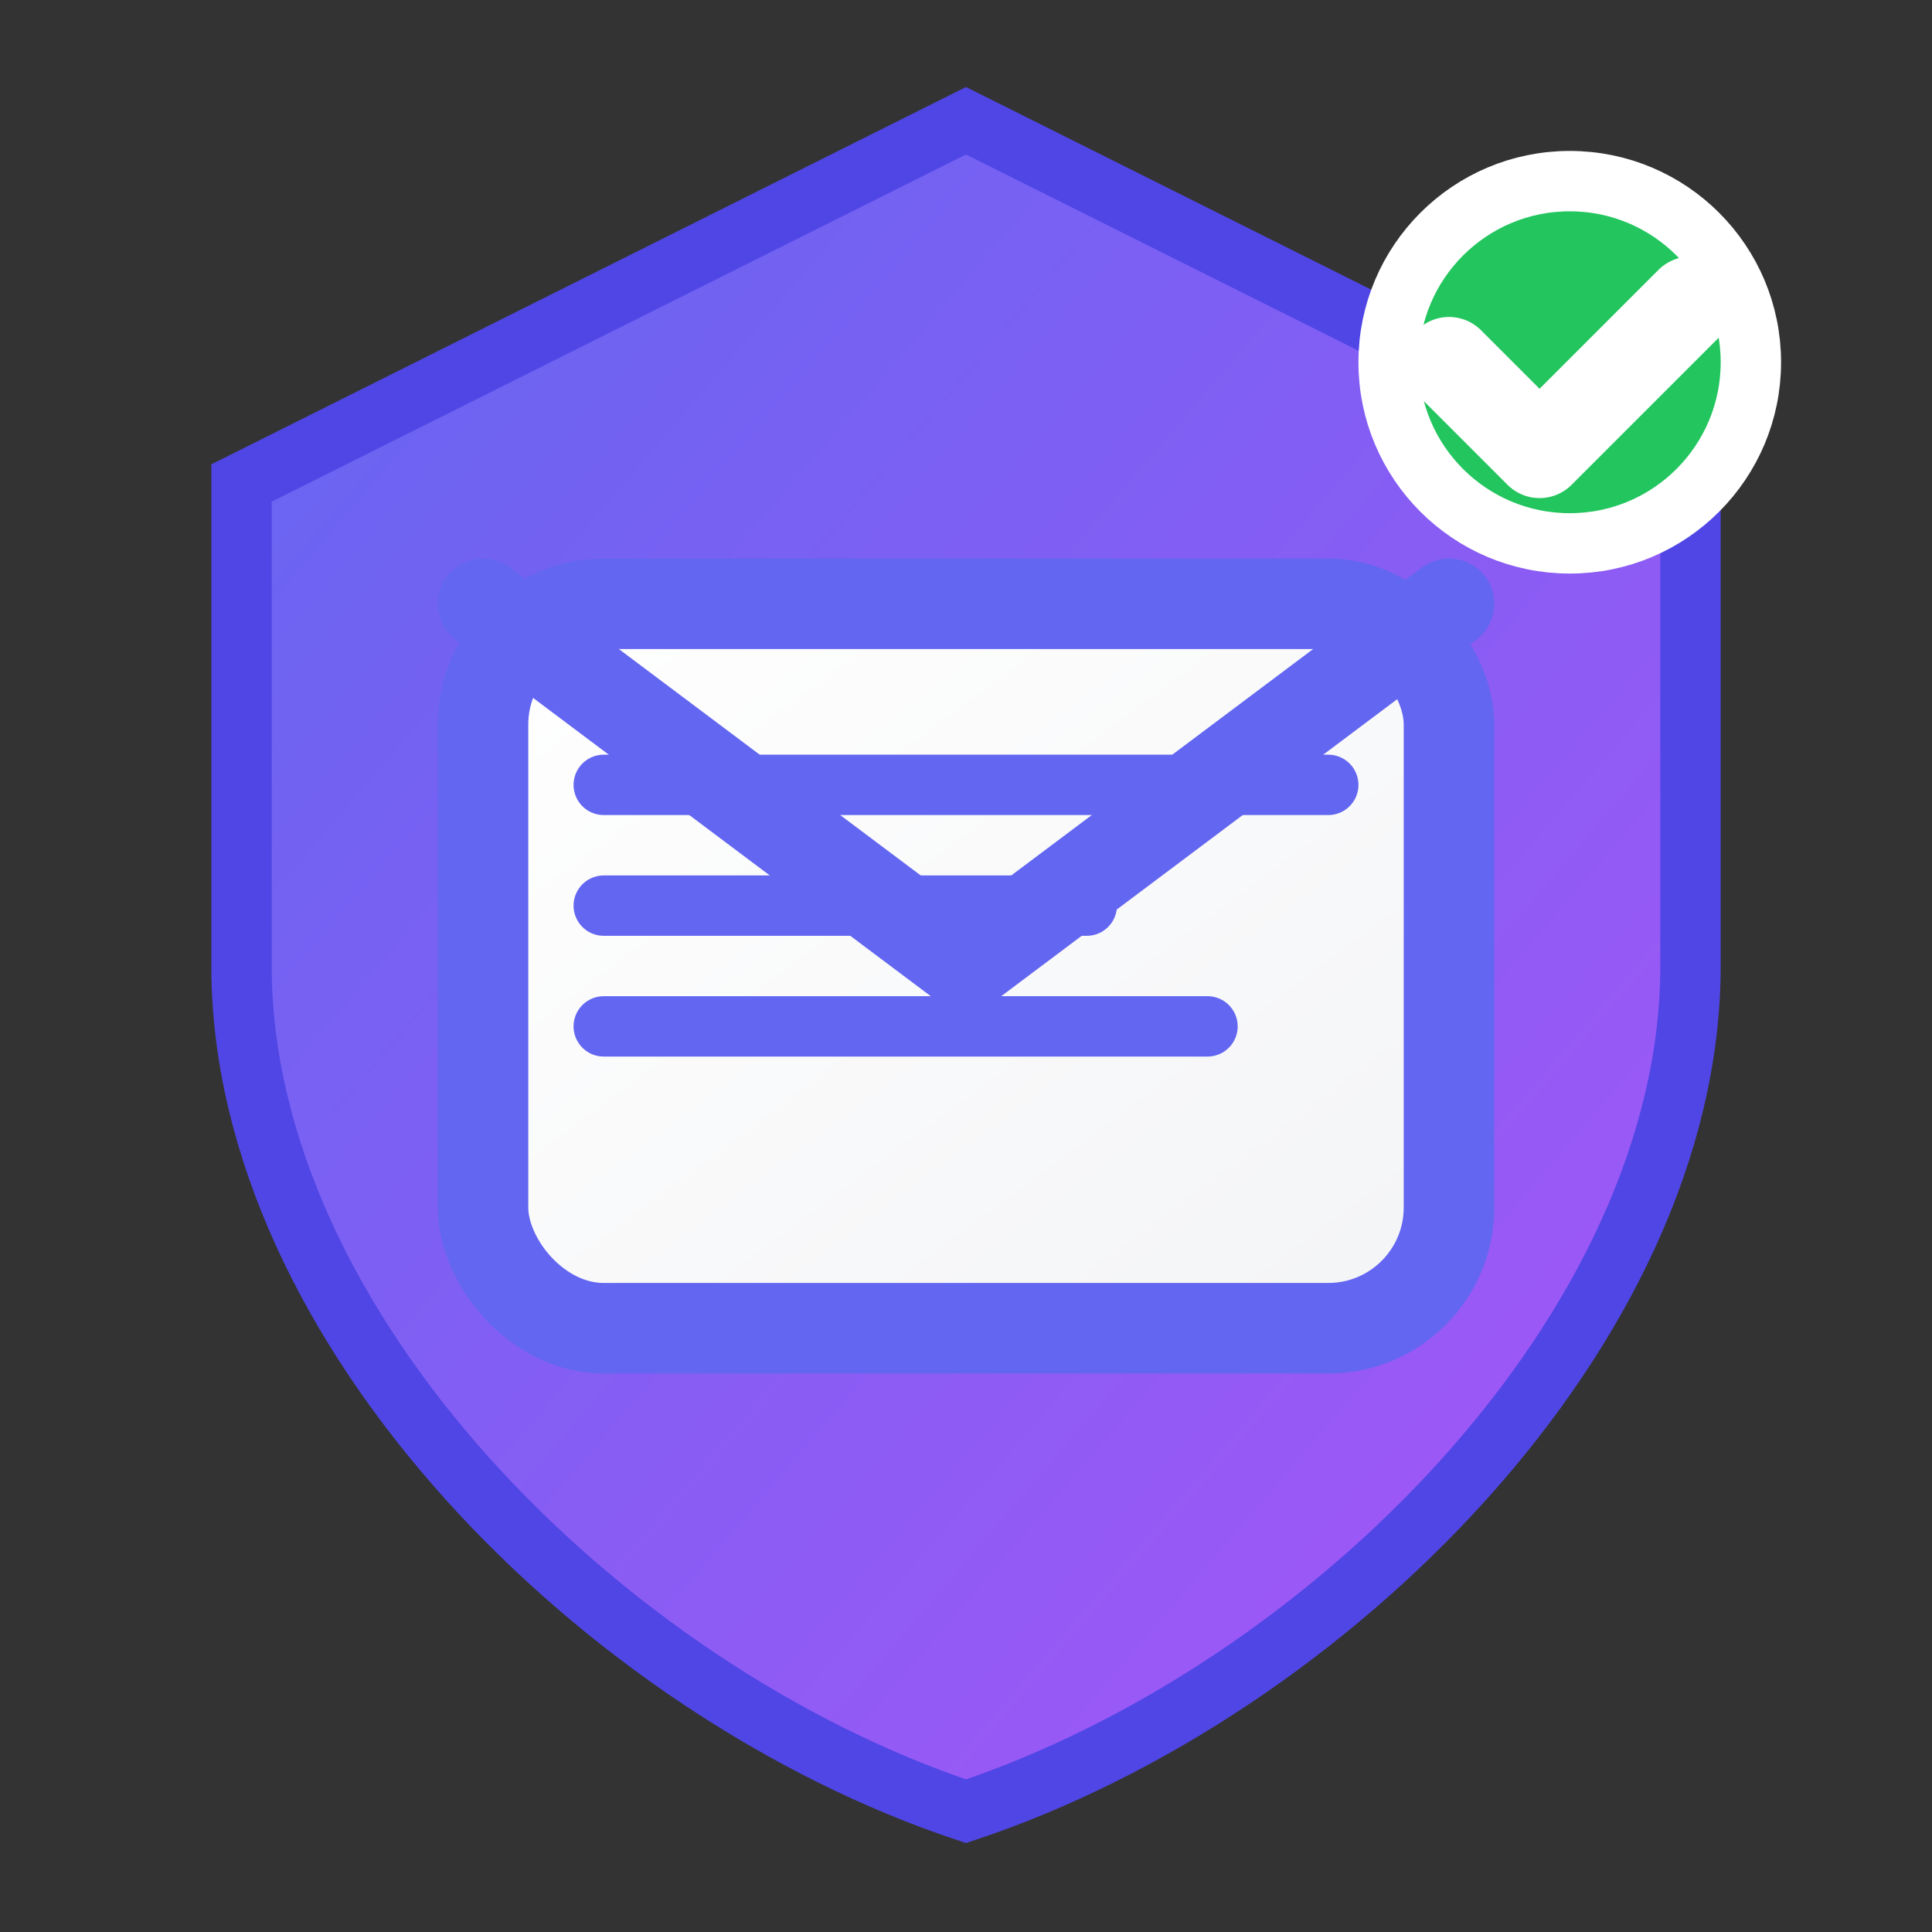
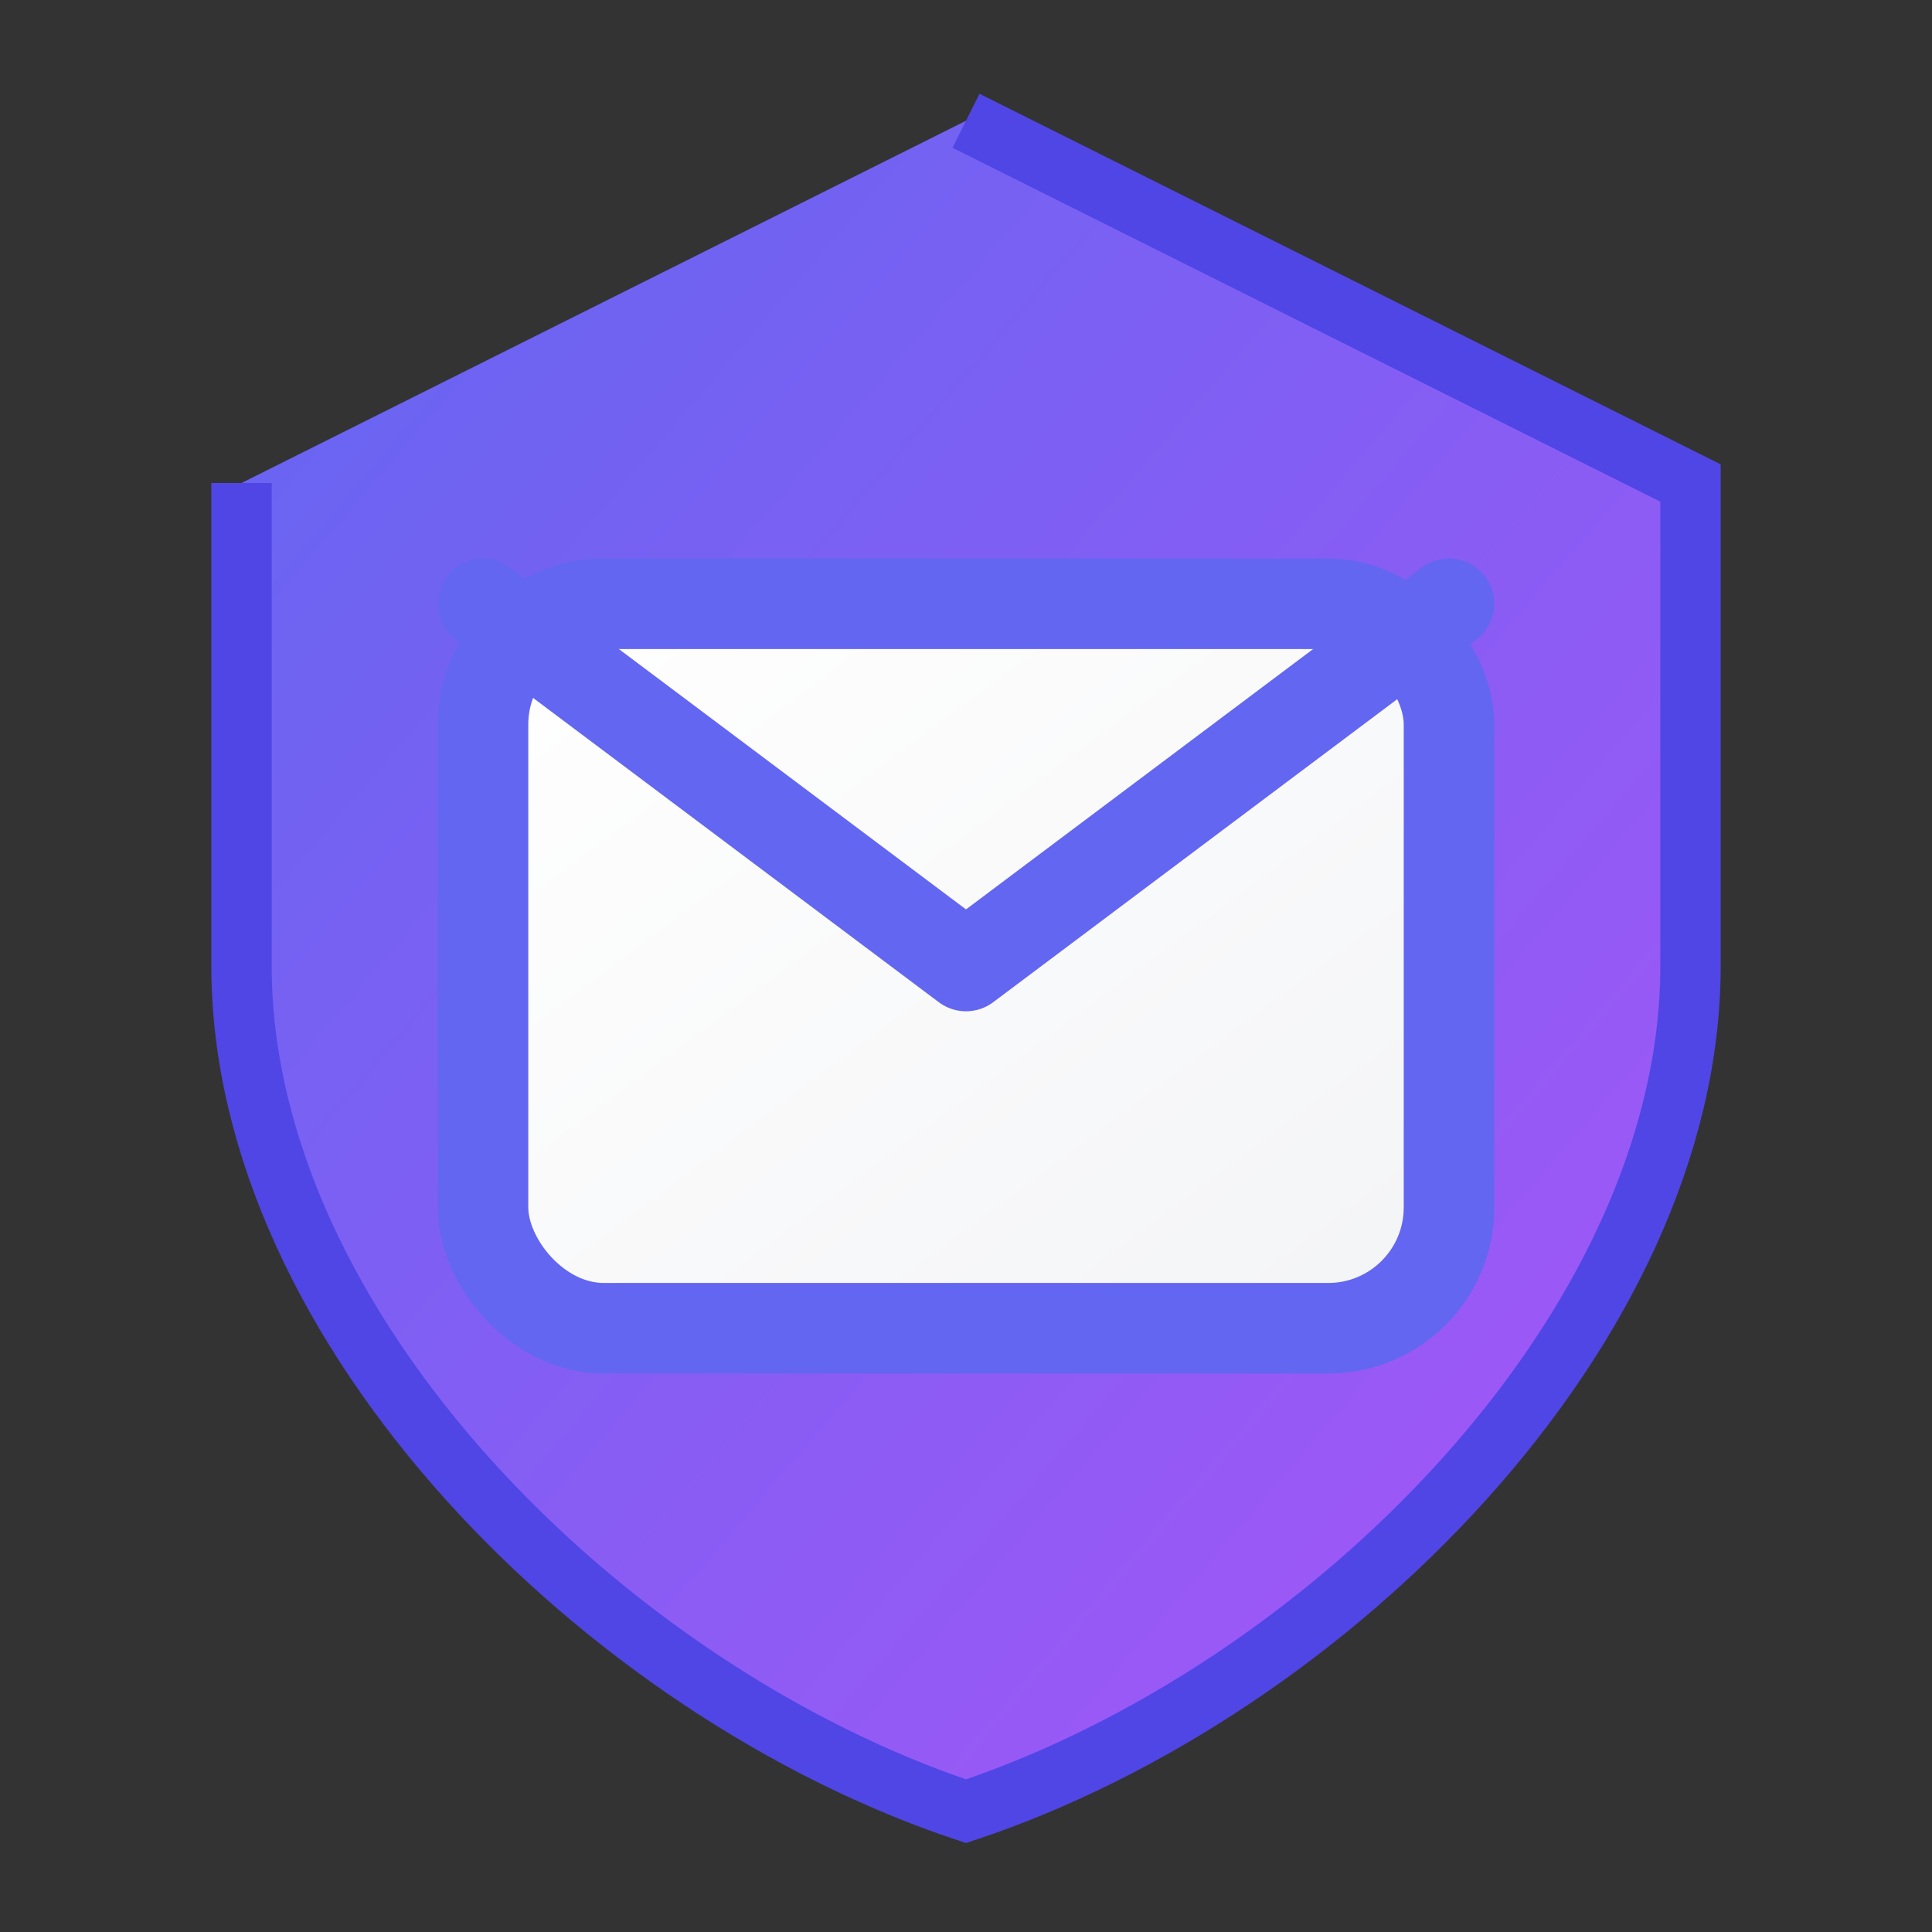
<svg xmlns="http://www.w3.org/2000/svg" viewBox="0 0 32 32">
  <rect x="0" y="0" width="32" height="32" fill="#333333" stroke="none" />
  <defs>
    <linearGradient id="shieldGradient" x1="0%" y1="0%" x2="100%" y2="100%">
      <stop offset="0%" style="stop-color:#6366f1;stop-opacity:1" />
      <stop offset="100%" style="stop-color:#a855f7;stop-opacity:1" />
    </linearGradient>
    <linearGradient id="envelopeGradient" x1="0%" y1="0%" x2="100%" y2="100%">
      <stop offset="0%" style="stop-color:#ffffff;stop-opacity:1" />
      <stop offset="100%" style="stop-color:#f3f4f6;stop-opacity:1" />
    </linearGradient>
  </defs>
-   <path d="M16 2 L28 8 L28 16 C28 22 22 28 16 30 C10 28 4 22 4 16 L4 8 Z" fill="url(#shieldGradient)" stroke="#4f46e5" stroke-width="1" />
+   <path d="M16 2 L28 8 L28 16 C28 22 22 28 16 30 C10 28 4 22 4 16 L4 8 " fill="url(#shieldGradient)" stroke="#4f46e5" stroke-width="1" />
  <rect x="8" y="10" width="16" height="12" rx="2" ry="2" fill="url(#envelopeGradient)" stroke="#6366f1" stroke-width="1.5" />
  <polyline points="8,10 16,16 24,10" fill="none" stroke="#6366f1" stroke-width="1.5" stroke-linecap="round" stroke-linejoin="round" />
-   <line x1="10" y1="13" x2="22" y2="13" stroke="#6366f1" stroke-width="1" stroke-linecap="round" />
-   <line x1="10" y1="15" x2="18" y2="15" stroke="#6366f1" stroke-width="1" stroke-linecap="round" />
-   <line x1="10" y1="17" x2="20" y2="17" stroke="#6366f1" stroke-width="1" stroke-linecap="round" />
-   <circle cx="26" cy="6" r="3" fill="#22c55e" stroke="#ffffff" stroke-width="1" />
-   <polyline points="24,6 25.5,7.5 28,5" fill="none" stroke="#ffffff" stroke-width="1.5" stroke-linecap="round" stroke-linejoin="round" />
</svg>